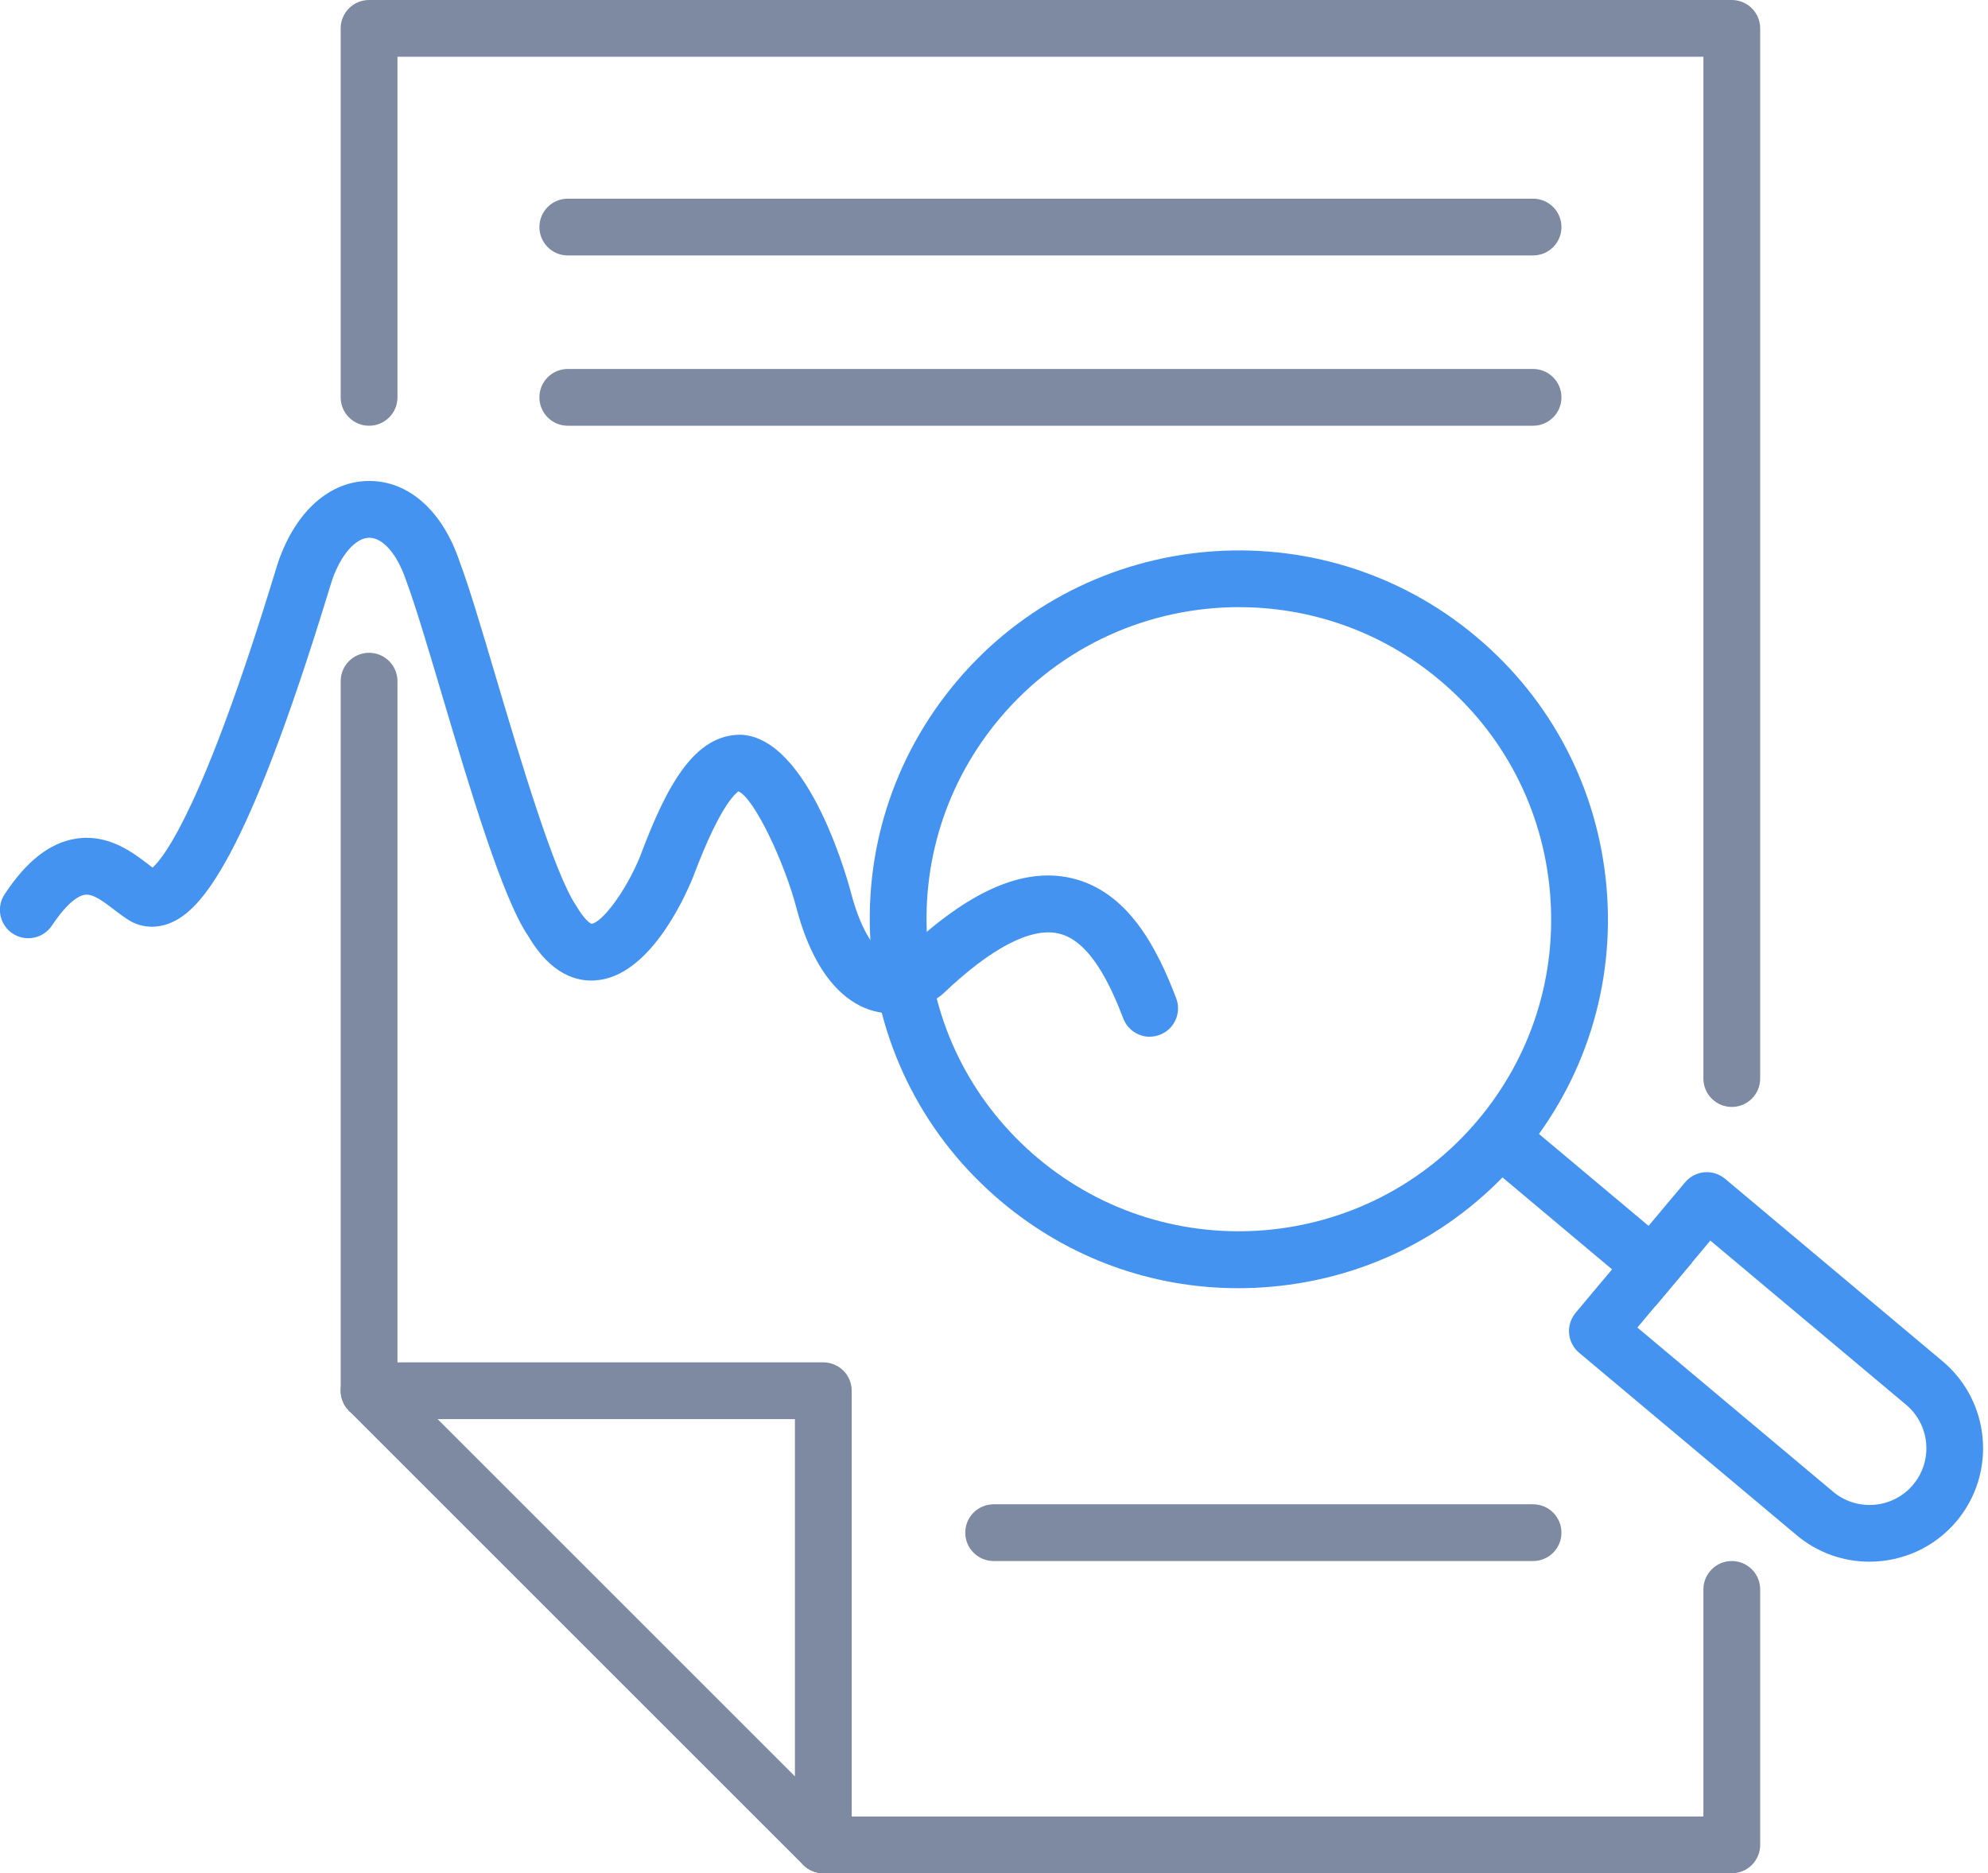
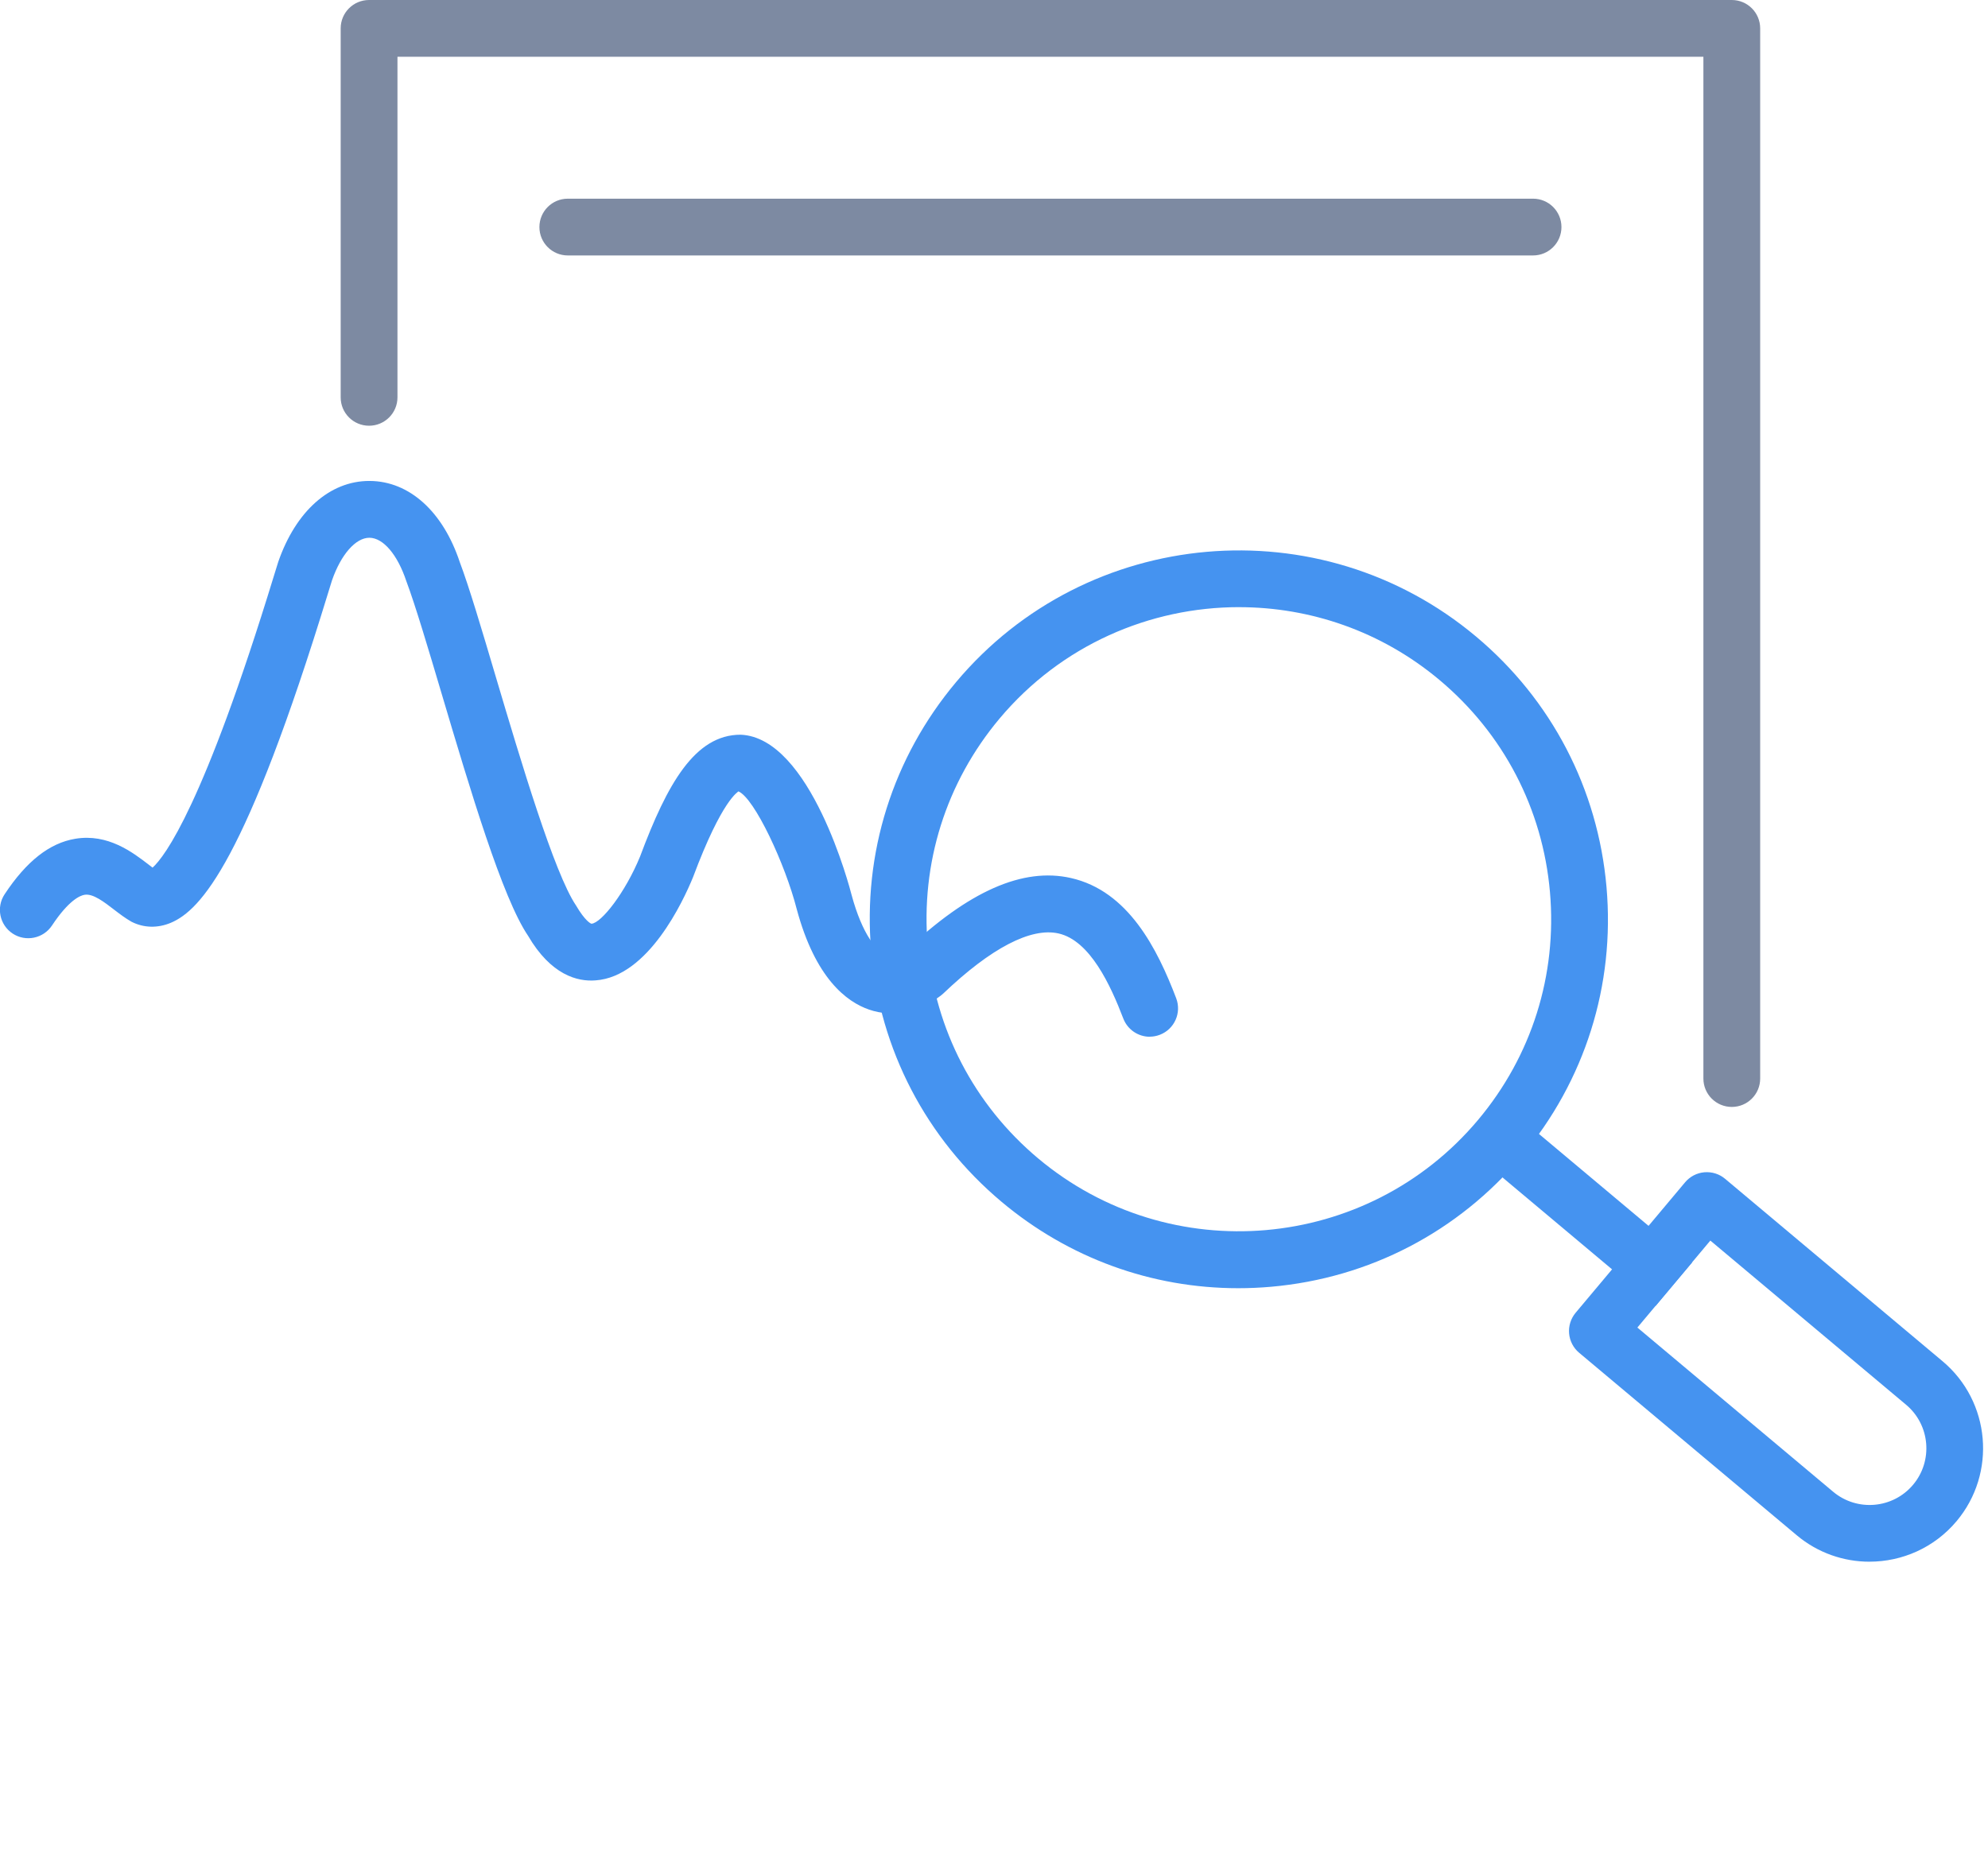
<svg xmlns="http://www.w3.org/2000/svg" width="87" height="82" viewBox="0 0 87 82" fill="none">
  <g clip-path="url(#clip0_1550_138)">
-     <path d="M75.788 82H36.03C35.343 82 34.788 81.443 34.788 80.758C34.788 80.072 35.343 79.515 36.03 79.515H74.545V69.576C74.545 68.89 75.101 68.333 75.788 68.333C76.475 68.333 77.03 68.89 77.03 69.576V80.758C77.03 81.443 76.475 82 75.788 82Z" fill="#7D8AA2" />
    <path d="M75.788 48.455C75.101 48.455 74.545 47.898 74.545 47.212V2.485H17.394V17.394C17.394 18.08 16.838 18.636 16.151 18.636C15.464 18.636 14.909 18.08 14.909 17.394V1.242C14.909 0.557 15.464 0 16.151 0H75.788C76.475 0 77.03 0.557 77.03 1.242V47.212C77.03 47.898 76.475 48.455 75.788 48.455Z" fill="#7D8AA2" />
-     <path d="M16.151 62.121C15.464 62.121 14.909 61.565 14.909 60.879V29.818C14.909 29.132 15.464 28.576 16.151 28.576C16.838 28.576 17.394 29.132 17.394 29.818V60.879C17.394 61.565 16.838 62.121 16.151 62.121Z" fill="#7D8AA2" />
-     <path d="M36.03 82C35.707 82 35.389 81.873 35.152 81.636L15.273 61.757C14.918 61.402 14.811 60.868 15.003 60.403C15.195 59.938 15.649 59.636 16.151 59.636H36.03C36.717 59.636 37.273 60.193 37.273 60.879V80.758C37.273 81.26 36.971 81.713 36.506 81.906C36.352 81.969 36.19 82 36.03 82ZM19.151 62.121L34.788 77.758V62.121H19.151Z" fill="#7D8AA2" />
    <path d="M50.318 45.383C49.819 45.383 49.348 45.079 49.158 44.584C48.604 43.136 47.707 41.173 46.324 40.861C45.115 40.589 43.37 41.496 41.279 43.491C41.246 43.523 41.209 43.554 41.172 43.582C40.182 44.331 39.069 44.548 38.038 44.196C37.04 43.854 35.681 42.815 34.87 39.807C34.365 37.826 33.017 34.936 32.314 34.641C32.307 34.674 31.615 34.958 30.329 38.398C29.9 39.446 28.368 42.754 26.064 42.915C25.268 42.98 24.11 42.677 23.11 40.964C21.986 39.31 20.576 34.567 19.332 30.381C18.737 28.376 18.173 26.481 17.782 25.439C17.394 24.272 16.768 23.544 16.169 23.54H16.164C15.564 23.54 14.921 24.273 14.528 25.409C14.505 25.475 14.451 25.654 14.369 25.922C10.771 37.688 8.796 39.836 7.477 40.394C6.899 40.637 6.287 40.622 5.75 40.346C5.48 40.19 5.253 40.019 5.007 39.83C4.567 39.492 4.075 39.104 3.699 39.169C3.517 39.199 3.019 39.39 2.275 40.513C1.896 41.084 1.124 41.242 0.553 40.865C-0.019 40.487 -0.176 39.715 0.203 39.144C1.158 37.698 2.168 36.905 3.29 36.717C4.722 36.476 5.807 37.31 6.524 37.862C6.576 37.903 6.627 37.941 6.677 37.98C7.212 37.495 8.912 35.261 11.991 25.194C12.086 24.882 12.151 24.674 12.177 24.595C12.946 22.375 14.434 21.053 16.16 21.053H16.183C17.915 21.064 19.387 22.393 20.122 24.609C20.529 25.688 21.078 27.533 21.711 29.672C22.785 33.285 24.256 38.232 25.21 39.639C25.601 40.307 25.852 40.435 25.887 40.435C26.314 40.405 27.358 39.085 28.012 37.491C29.2 34.307 30.411 32.161 32.412 32.161C35.479 32.284 37.197 38.894 37.268 39.175C37.734 40.902 38.383 41.687 38.837 41.842C38.921 41.871 39.169 41.958 39.616 41.636C42.388 39.006 44.763 37.959 46.864 38.434C49.383 39.002 50.651 41.543 51.472 43.694C51.717 44.335 51.397 45.053 50.757 45.297C50.61 45.353 50.461 45.38 50.313 45.38L50.318 45.383Z" fill="#4593F0" />
    <path d="M54.188 56.39C50.401 56.39 46.77 55.073 43.835 52.611C40.53 49.839 38.502 45.944 38.126 41.646C37.748 37.349 39.069 33.162 41.842 29.857C47.567 23.033 57.776 22.142 64.596 27.864C67.901 30.636 69.928 34.531 70.305 38.828C70.681 43.126 69.361 47.313 66.588 50.618C63.816 53.922 59.922 55.95 55.624 56.327C55.144 56.369 54.665 56.39 54.188 56.39ZM54.227 26.577C50.322 26.577 46.445 28.235 43.744 31.453C41.399 34.25 40.282 37.793 40.601 41.43C40.919 45.066 42.635 48.361 45.431 50.707C51.204 55.55 59.842 54.795 64.685 49.022C67.031 46.226 68.148 42.682 67.83 39.046C67.512 35.409 65.796 32.114 62.999 29.768C60.444 27.624 57.327 26.578 54.225 26.578L54.227 26.577Z" fill="#4593F0" />
    <path d="M66.438 48.873L64.841 50.776L72.455 57.165L74.052 55.261L66.438 48.873Z" fill="#4593F0" />
    <path d="M81.815 68.362C80.688 68.362 79.555 67.982 78.626 67.201L69.107 59.216C68.855 59.005 68.697 58.701 68.668 58.373C68.639 58.045 68.742 57.718 68.953 57.466L73.744 51.754C73.955 51.502 74.258 51.343 74.588 51.315C74.917 51.287 75.241 51.388 75.493 51.6L85.012 59.587C87.11 61.347 87.386 64.488 85.625 66.588C84.644 67.757 83.234 68.361 81.815 68.361V68.362ZM71.656 58.112L80.222 65.299C81.271 66.179 82.841 66.043 83.723 64.992C84.603 63.943 84.466 62.373 83.416 61.492L74.849 54.305L71.656 58.112Z" fill="#4593F0" />
    <path d="M67.091 11.182H24.848C24.161 11.182 23.606 10.625 23.606 9.939C23.606 9.254 24.161 8.697 24.848 8.697H67.091C67.778 8.697 68.333 9.254 68.333 9.939C68.333 10.625 67.778 11.182 67.091 11.182Z" fill="#7D8AA2" />
-     <path d="M67.091 18.636H24.848C24.161 18.636 23.606 18.08 23.606 17.394C23.606 16.708 24.161 16.151 24.848 16.151H67.091C67.778 16.151 68.333 16.708 68.333 17.394C68.333 18.08 67.778 18.636 67.091 18.636Z" fill="#7D8AA2" />
-     <path d="M67.091 68.333H43.485C42.798 68.333 42.242 67.777 42.242 67.091C42.242 66.405 42.798 65.849 43.485 65.849H67.091C67.778 65.849 68.333 66.405 68.333 67.091C68.333 67.777 67.778 68.333 67.091 68.333Z" fill="#7D8AA2" />
  </g>
  <defs>
    <clipPath id="clip0_1550_138">
      <rect width="86.786" height="82" fill="white" />
    </clipPath>
  </defs>
</svg>